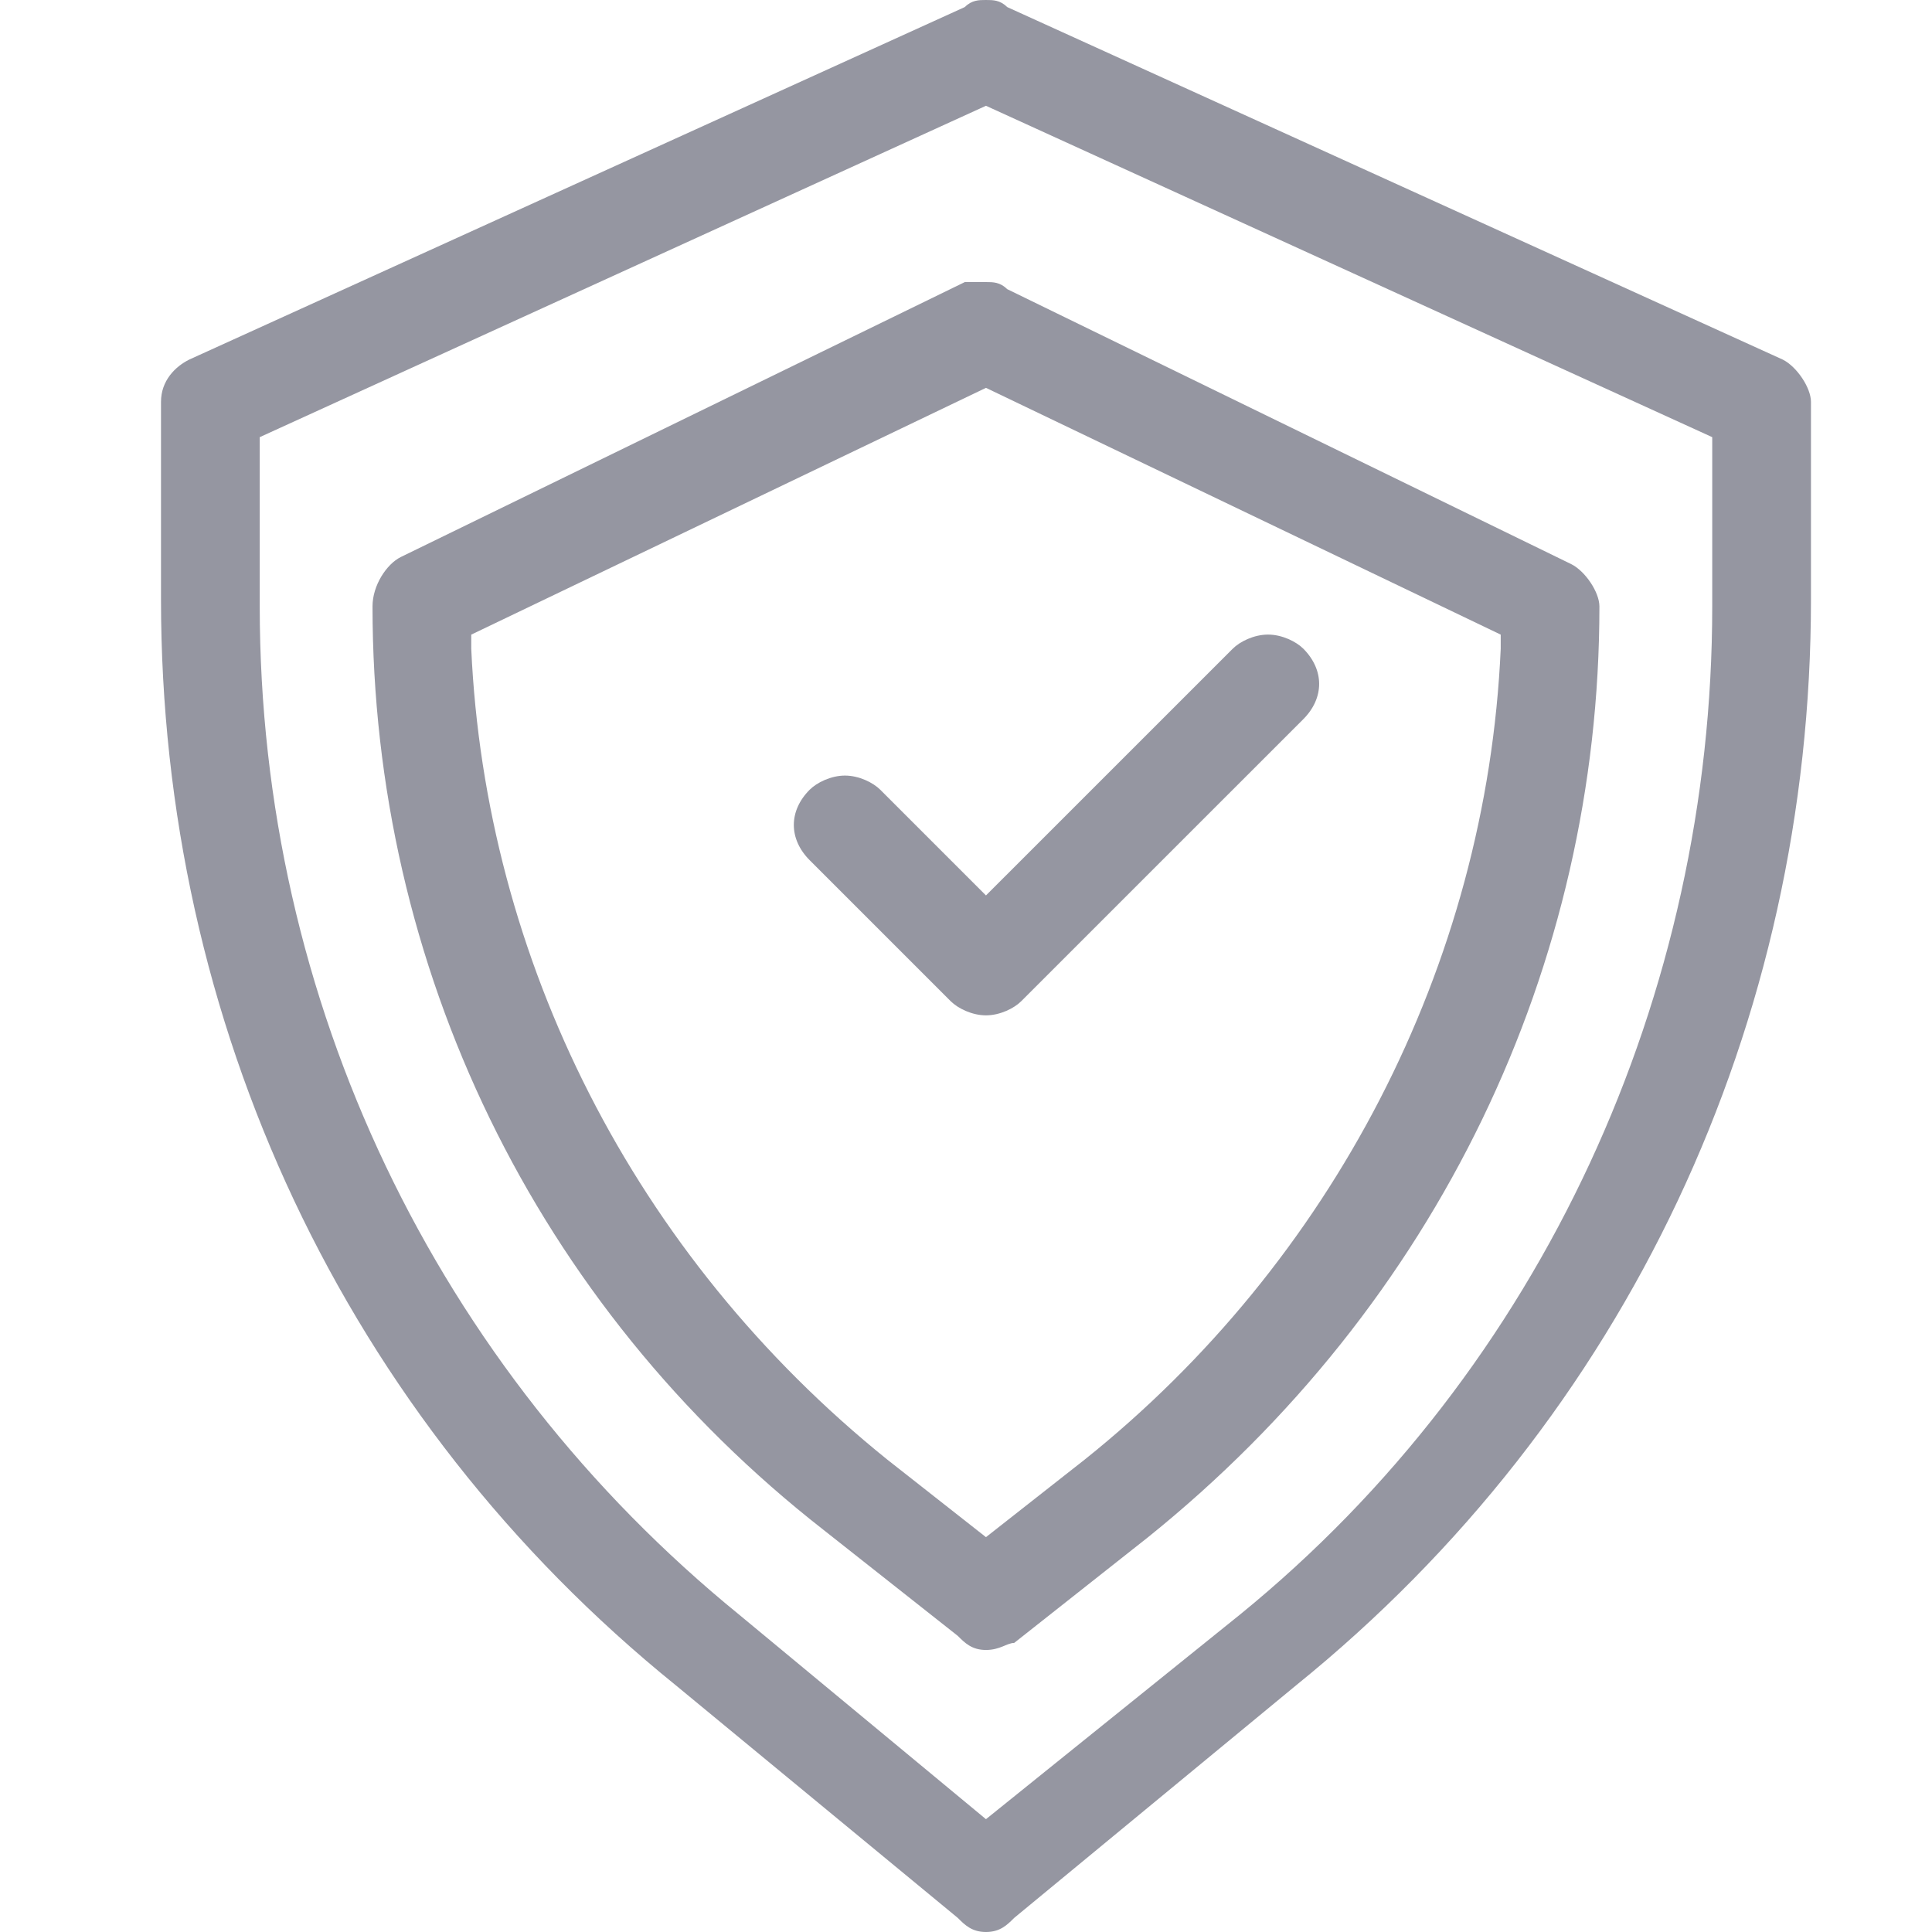
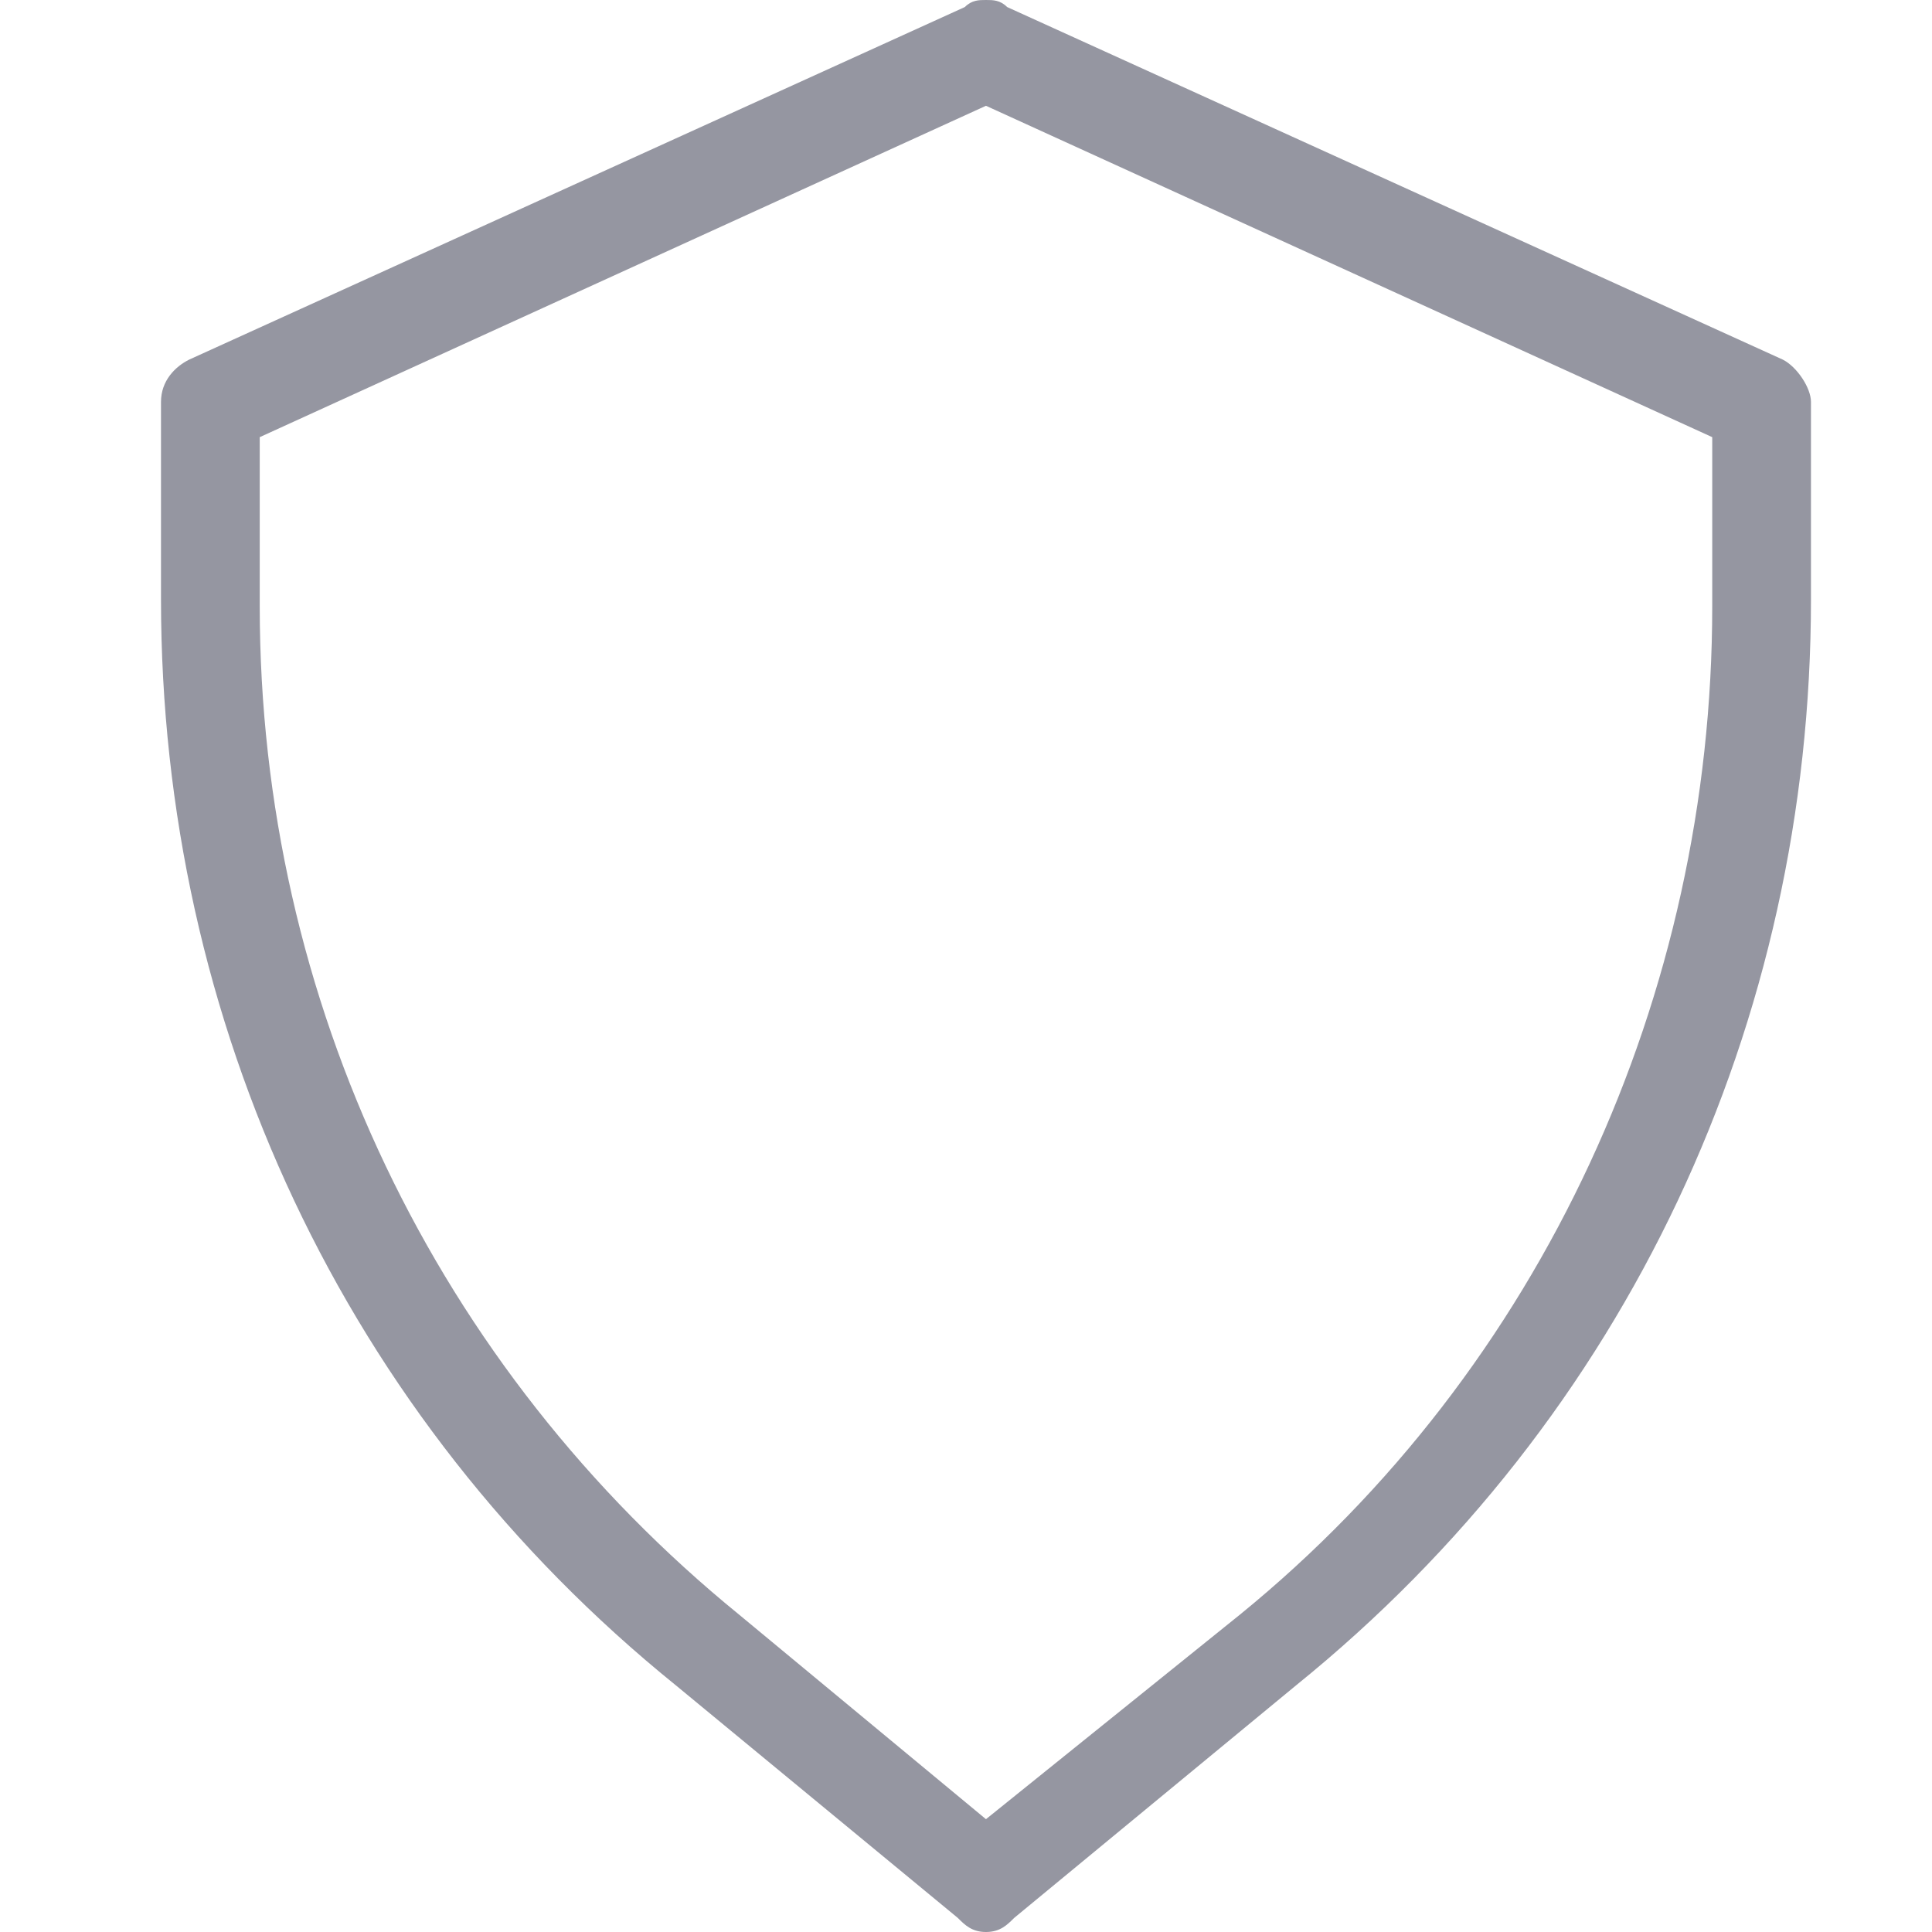
<svg xmlns="http://www.w3.org/2000/svg" width="48" height="48" viewBox="0 0 48 48" fill="none">
  <path d="M24.496 48C24.146 48 23.971 47.825 23.796 47.65L16.788 41.869C8.555 35.212 4 25.401 4 14.89V9.985C4 9.46 4.35 9.109 4.701 8.934L23.971 0.175C24.146 0 24.321 0 24.496 0C24.672 0 24.847 0 25.022 0.175L44.292 8.934C44.642 9.109 44.993 9.635 44.993 9.985V14.89C44.993 25.401 40.438 35.212 32.204 41.869L25.197 47.65C25.022 47.825 24.847 48 24.496 48ZM6.453 10.861V15.066C6.453 24.876 10.832 33.985 18.365 40.117L24.496 45.197L30.803 40.117C38.336 33.985 42.54 24.701 42.54 15.066V10.861L24.496 2.628L6.453 10.861Z" fill="#9596A1" />
-   <path d="M24.496 40.993C24.146 40.993 23.971 40.818 23.796 40.643L20.467 38.015C13.285 32.409 9.255 24 9.255 15.066C9.255 14.541 9.606 14.015 9.956 13.84L23.971 7.008C24.146 7.008 24.321 7.008 24.496 7.008C24.671 7.008 24.847 7.008 25.022 7.183L39.036 14.015C39.387 14.19 39.737 14.716 39.737 15.066C39.737 24 35.708 32.409 28.525 38.19L25.197 40.818C25.022 40.818 24.847 40.993 24.496 40.993ZM11.708 15.767V16.117C12.058 23.825 15.737 31.183 22.044 36.263L24.496 38.19L26.949 36.263C33.08 31.358 36.934 24 37.285 16.117V15.767L24.496 9.636L11.708 15.767Z" fill="#9596A1" />
-   <path d="M24.496 25.226C24.146 25.226 23.796 25.05 23.62 24.875L20.117 21.372C19.591 20.846 19.591 20.145 20.117 19.62C20.292 19.445 20.642 19.269 20.993 19.269C21.343 19.269 21.694 19.445 21.869 19.62L24.496 22.247L30.628 16.116C30.803 15.941 31.153 15.766 31.504 15.766C31.854 15.766 32.204 15.941 32.38 16.116C32.905 16.642 32.905 17.342 32.38 17.868L25.372 24.875C25.197 25.05 24.847 25.226 24.496 25.226Z" fill="#9596A1" />
</svg>